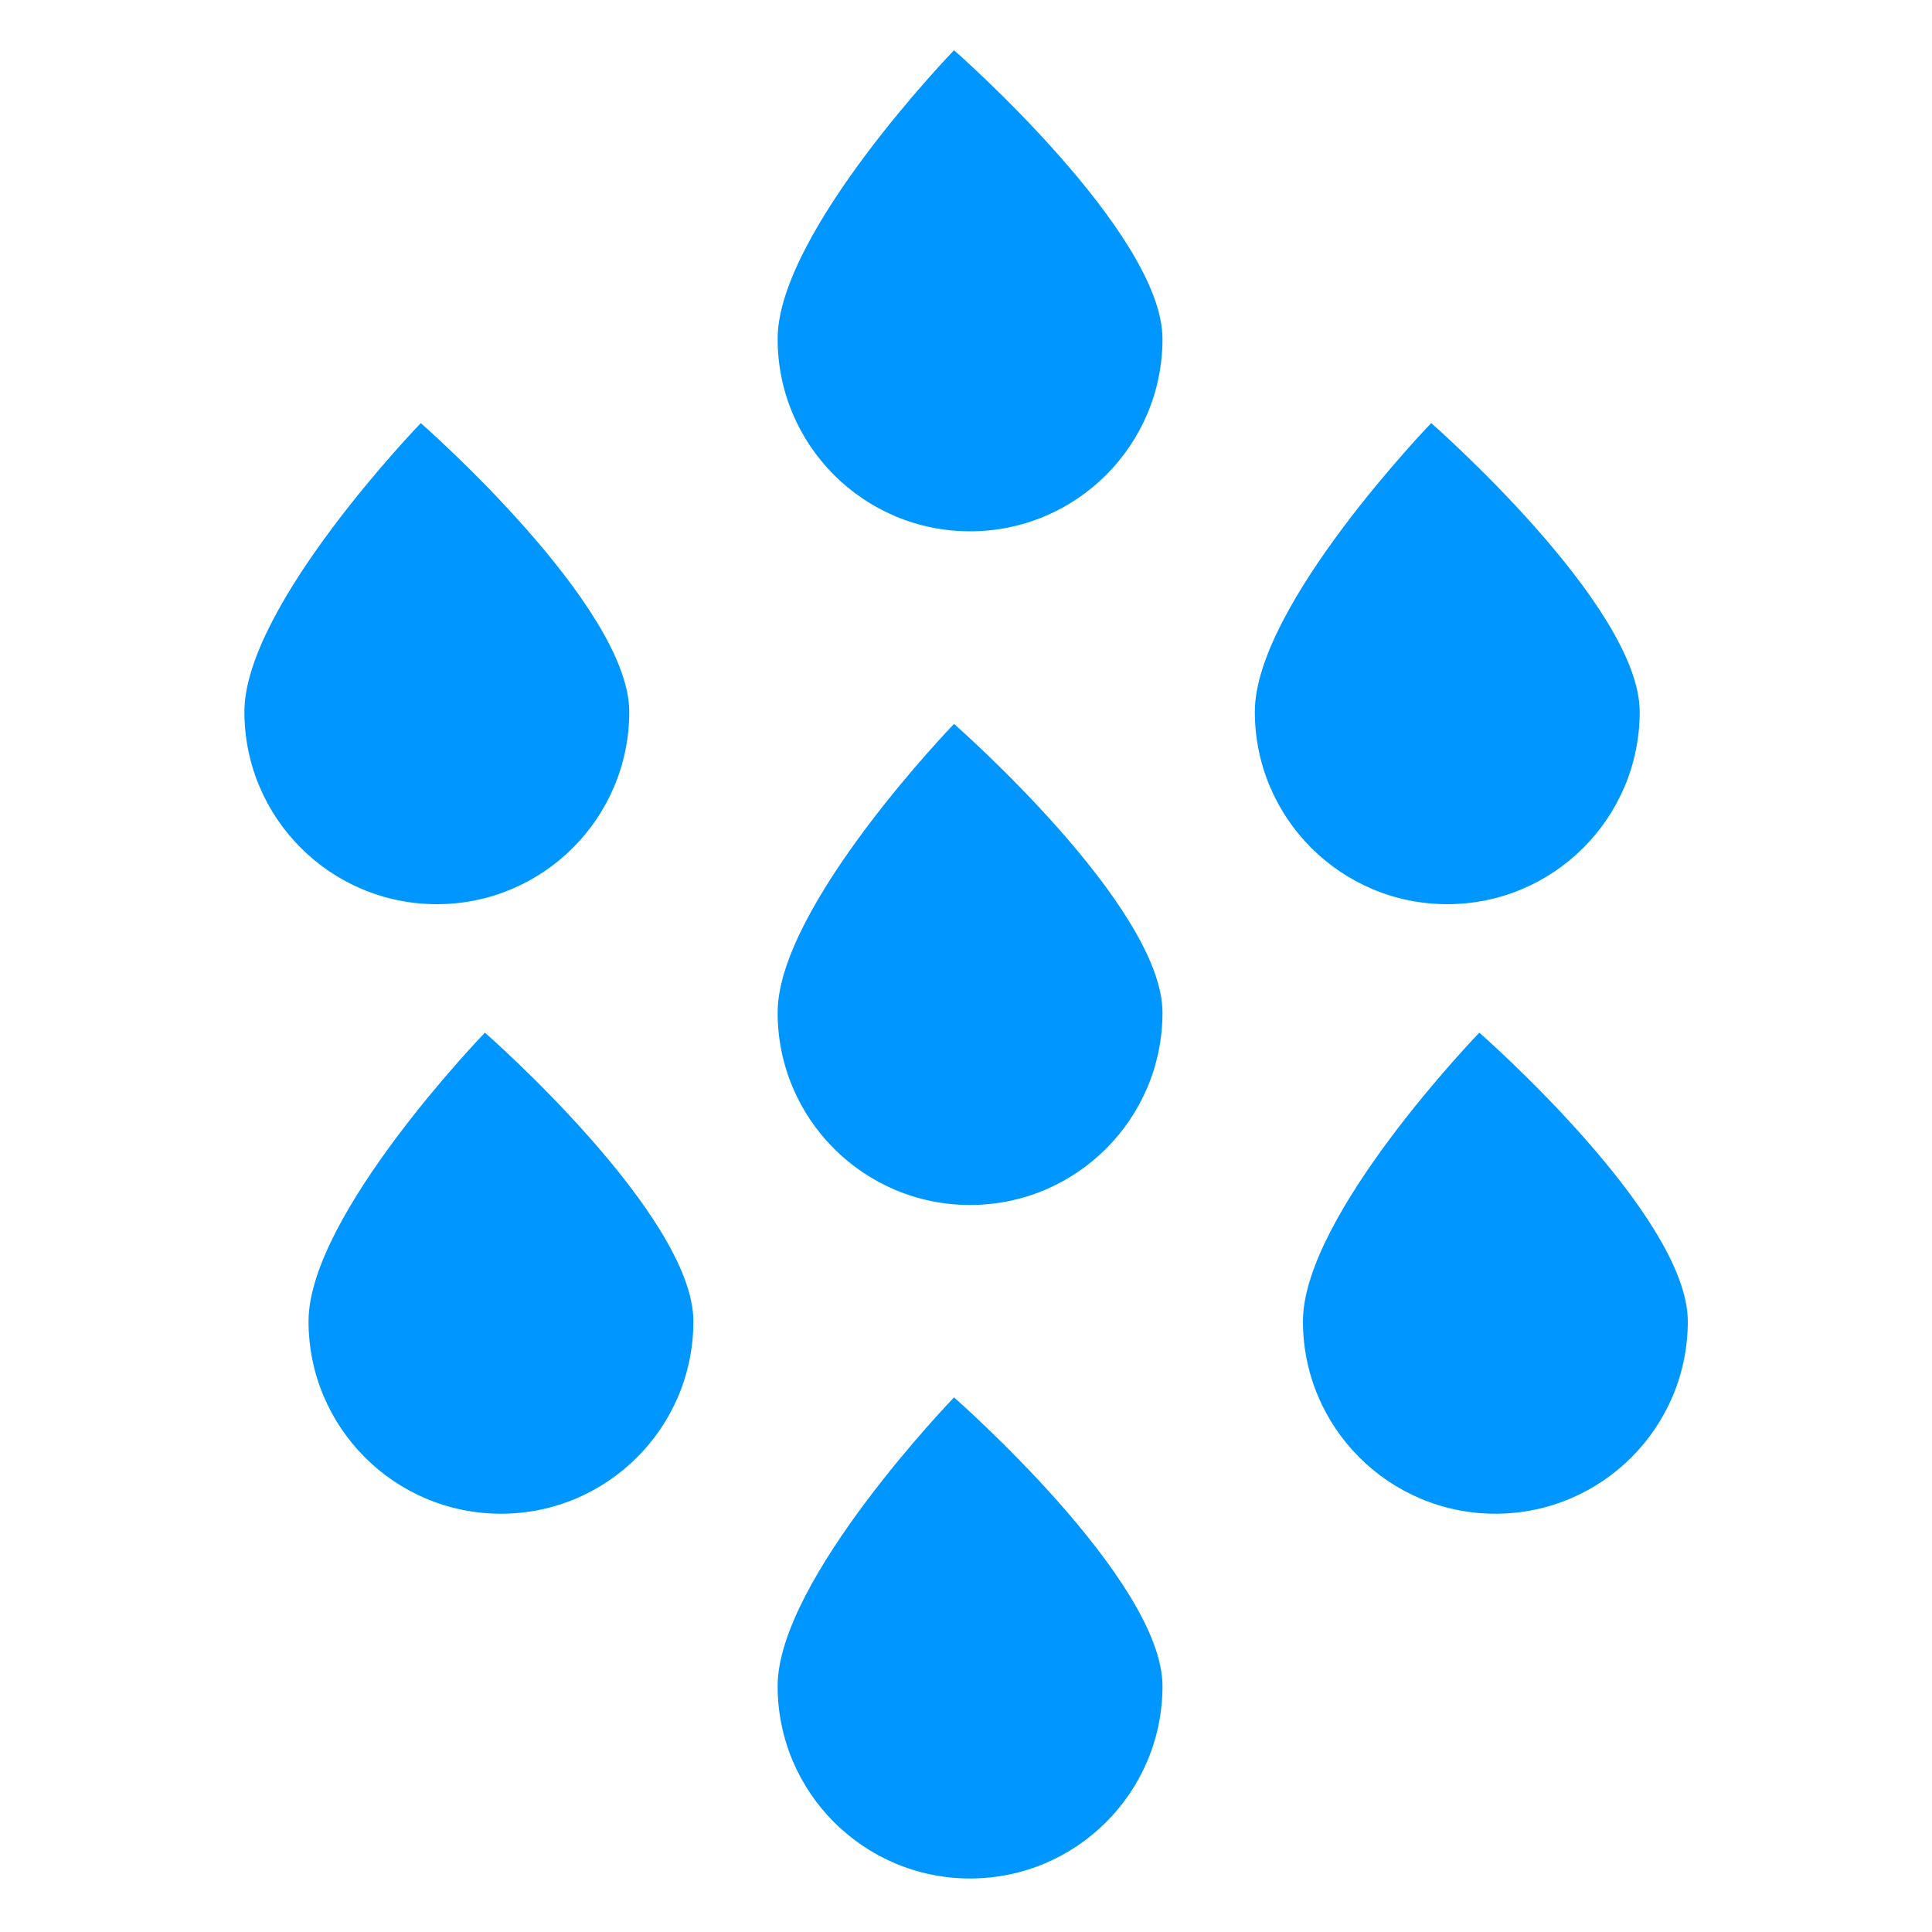
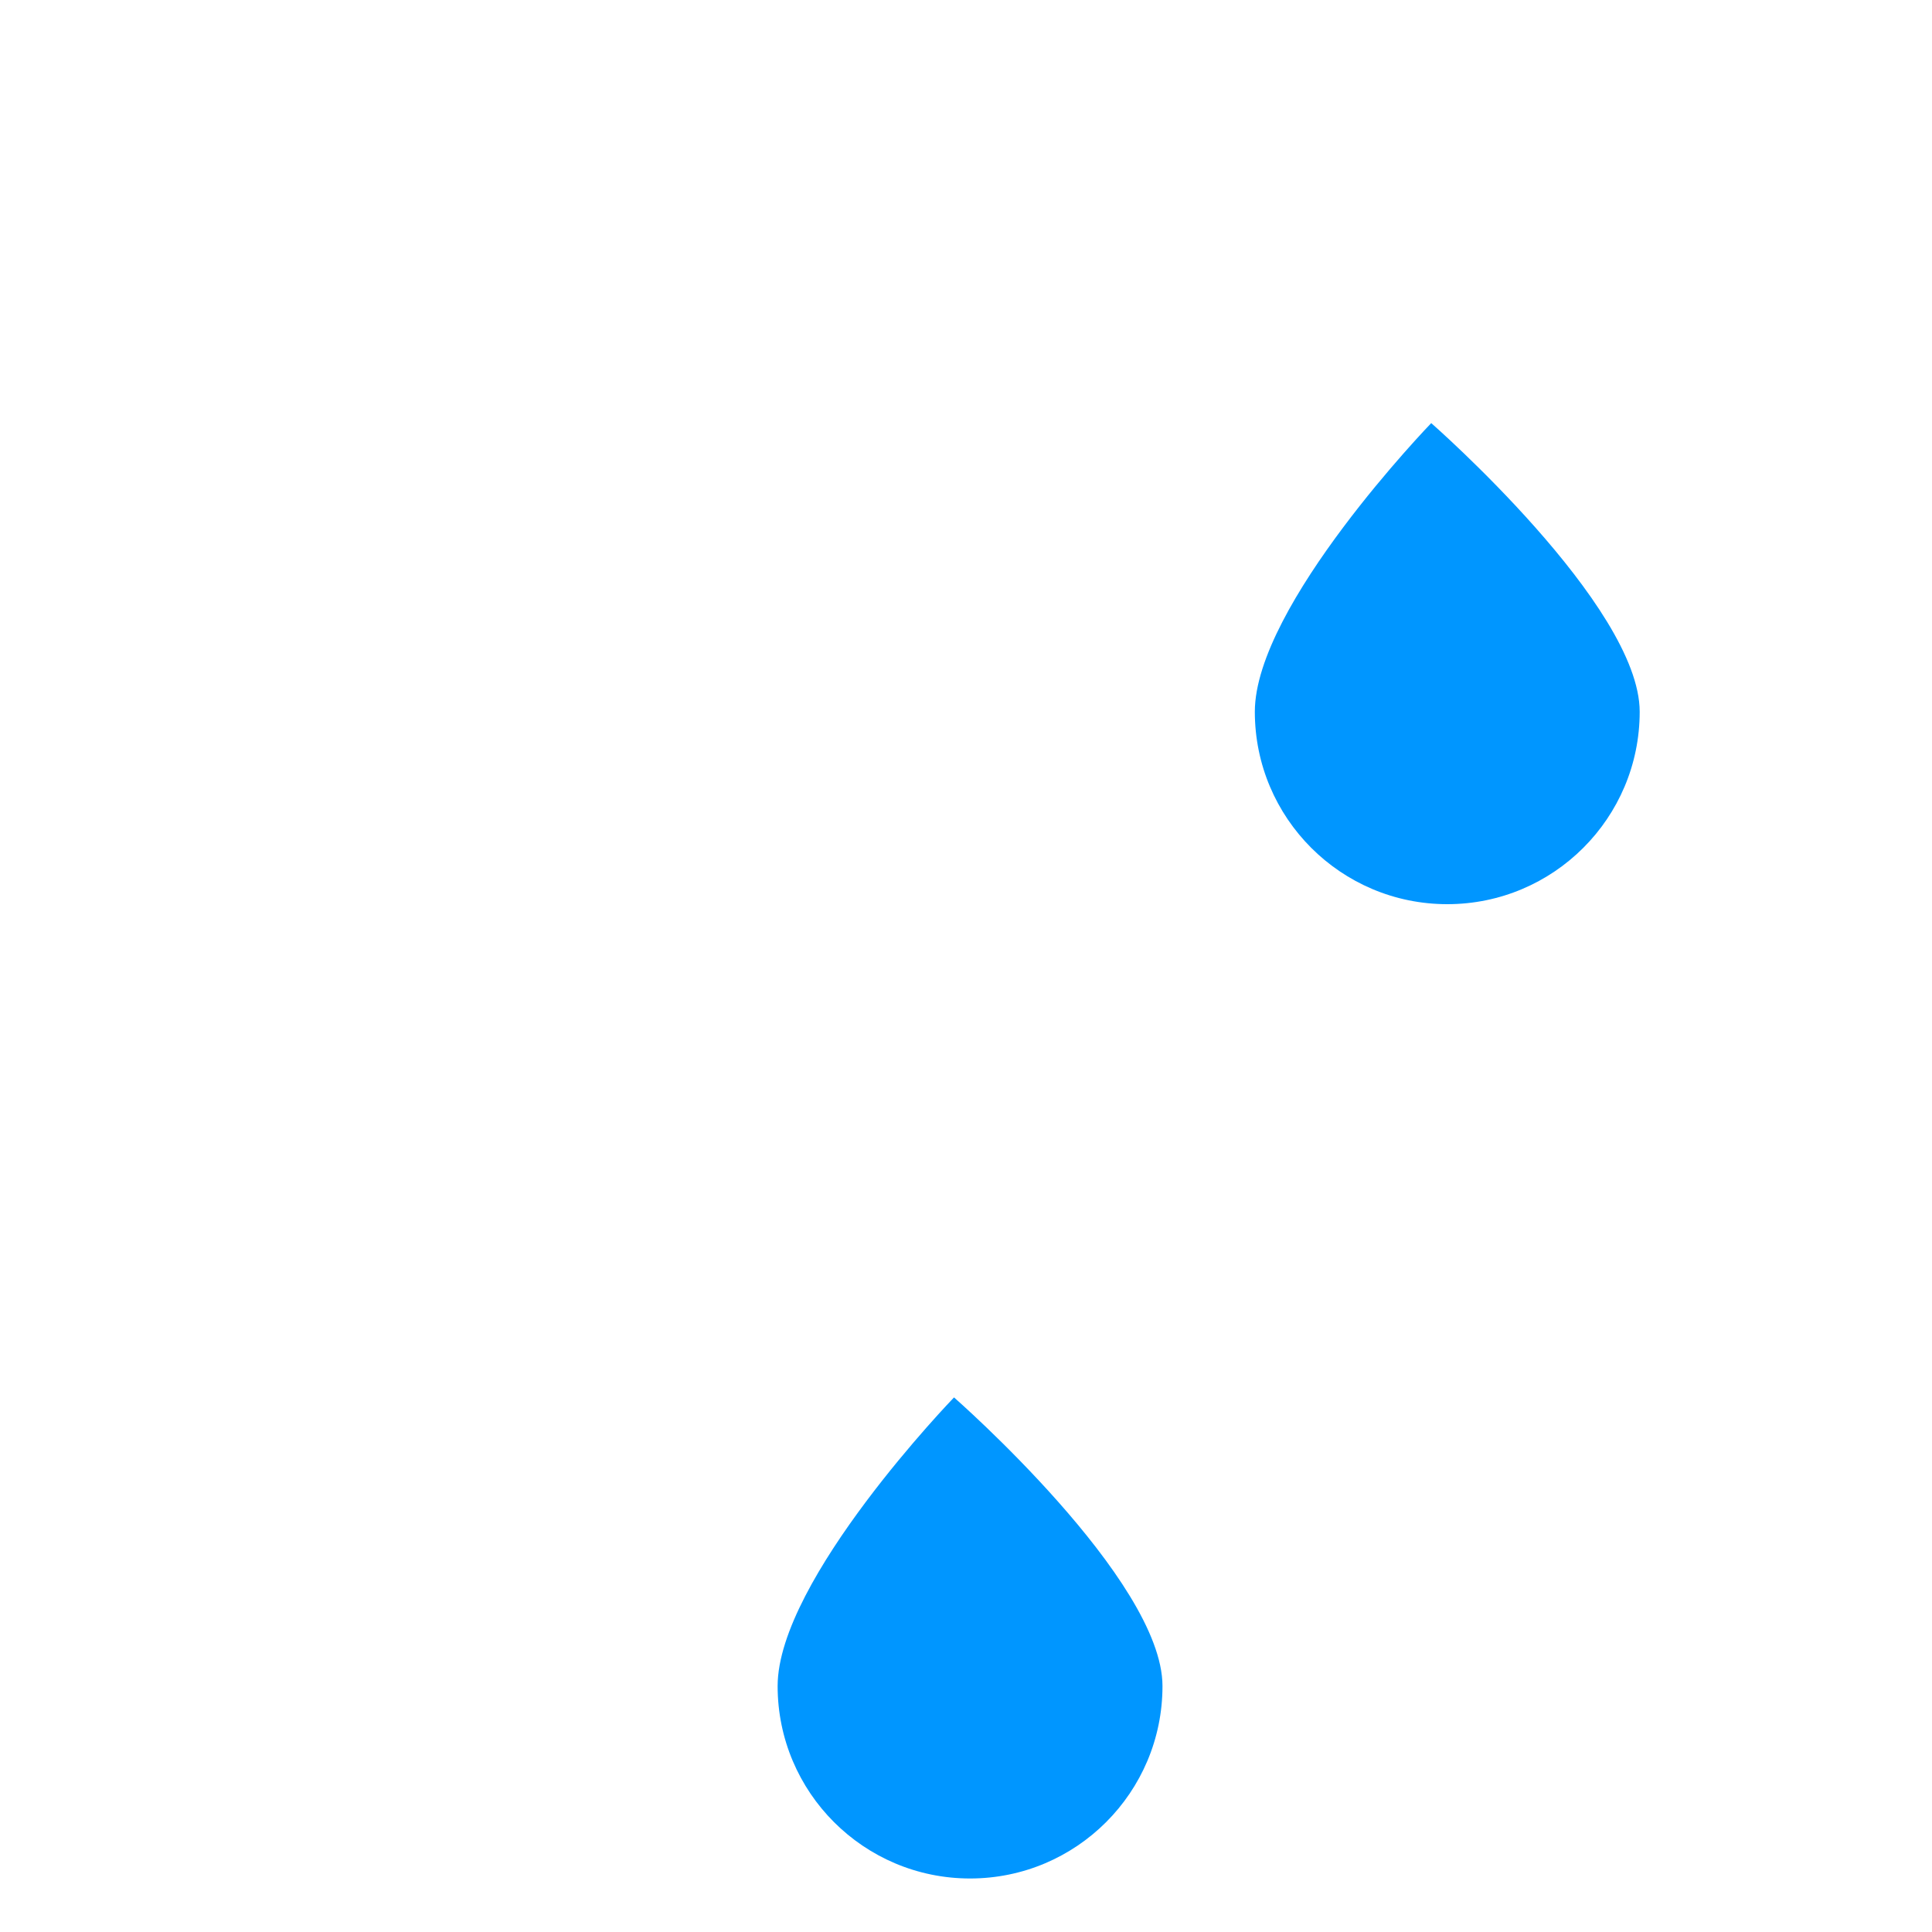
<svg xmlns="http://www.w3.org/2000/svg" id="Layer_1" data-name="Layer 1" viewBox="0 0 100 100">
  <defs>
    <style>
      .cls-1 {
        fill: #0096ff;
      }
    </style>
  </defs>
-   <path class="cls-1" d="m35.89,68.39c0,5.5-4.46,9.96-9.96,9.96s-9.96-4.46-9.96-9.96,9.13-14.94,9.13-14.94c0,0,10.79,9.44,10.79,14.94Z" />
-   <path class="cls-1" d="m32.57,36.84c0,5.5-4.46,9.96-9.96,9.96s-9.96-4.46-9.96-9.96,9.13-14.94,9.13-14.94c0,0,10.79,9.44,10.79,14.94Z" />
-   <path class="cls-1" d="m60.17,52.41c0,5.5-4.46,9.96-9.96,9.96s-9.96-4.46-9.96-9.96,9.13-14.94,9.13-14.94c0,0,10.79,9.44,10.79,14.94Z" />
-   <path class="cls-1" d="m60.17,17.54c0,5.5-4.46,9.96-9.96,9.96s-9.96-4.46-9.96-9.96,9.13-14.94,9.13-14.94c0,0,10.79,9.44,10.79,14.94Z" />
  <path class="cls-1" d="m60.17,87.27c0,5.5-4.46,9.96-9.96,9.96s-9.96-4.46-9.96-9.96,9.13-14.94,9.13-14.94c0,0,10.79,9.44,10.79,14.94Z" />
  <path class="cls-1" d="m84.87,36.84c0,5.5-4.46,9.96-9.96,9.96s-9.96-4.46-9.96-9.96,9.13-14.94,9.13-14.94c0,0,10.79,9.44,10.79,14.94Z" />
-   <path class="cls-1" d="m87.36,68.39c0,5.5-4.46,9.96-9.96,9.96s-9.96-4.46-9.96-9.96,9.13-14.94,9.13-14.94c0,0,10.79,9.44,10.79,14.94Z" />
</svg>